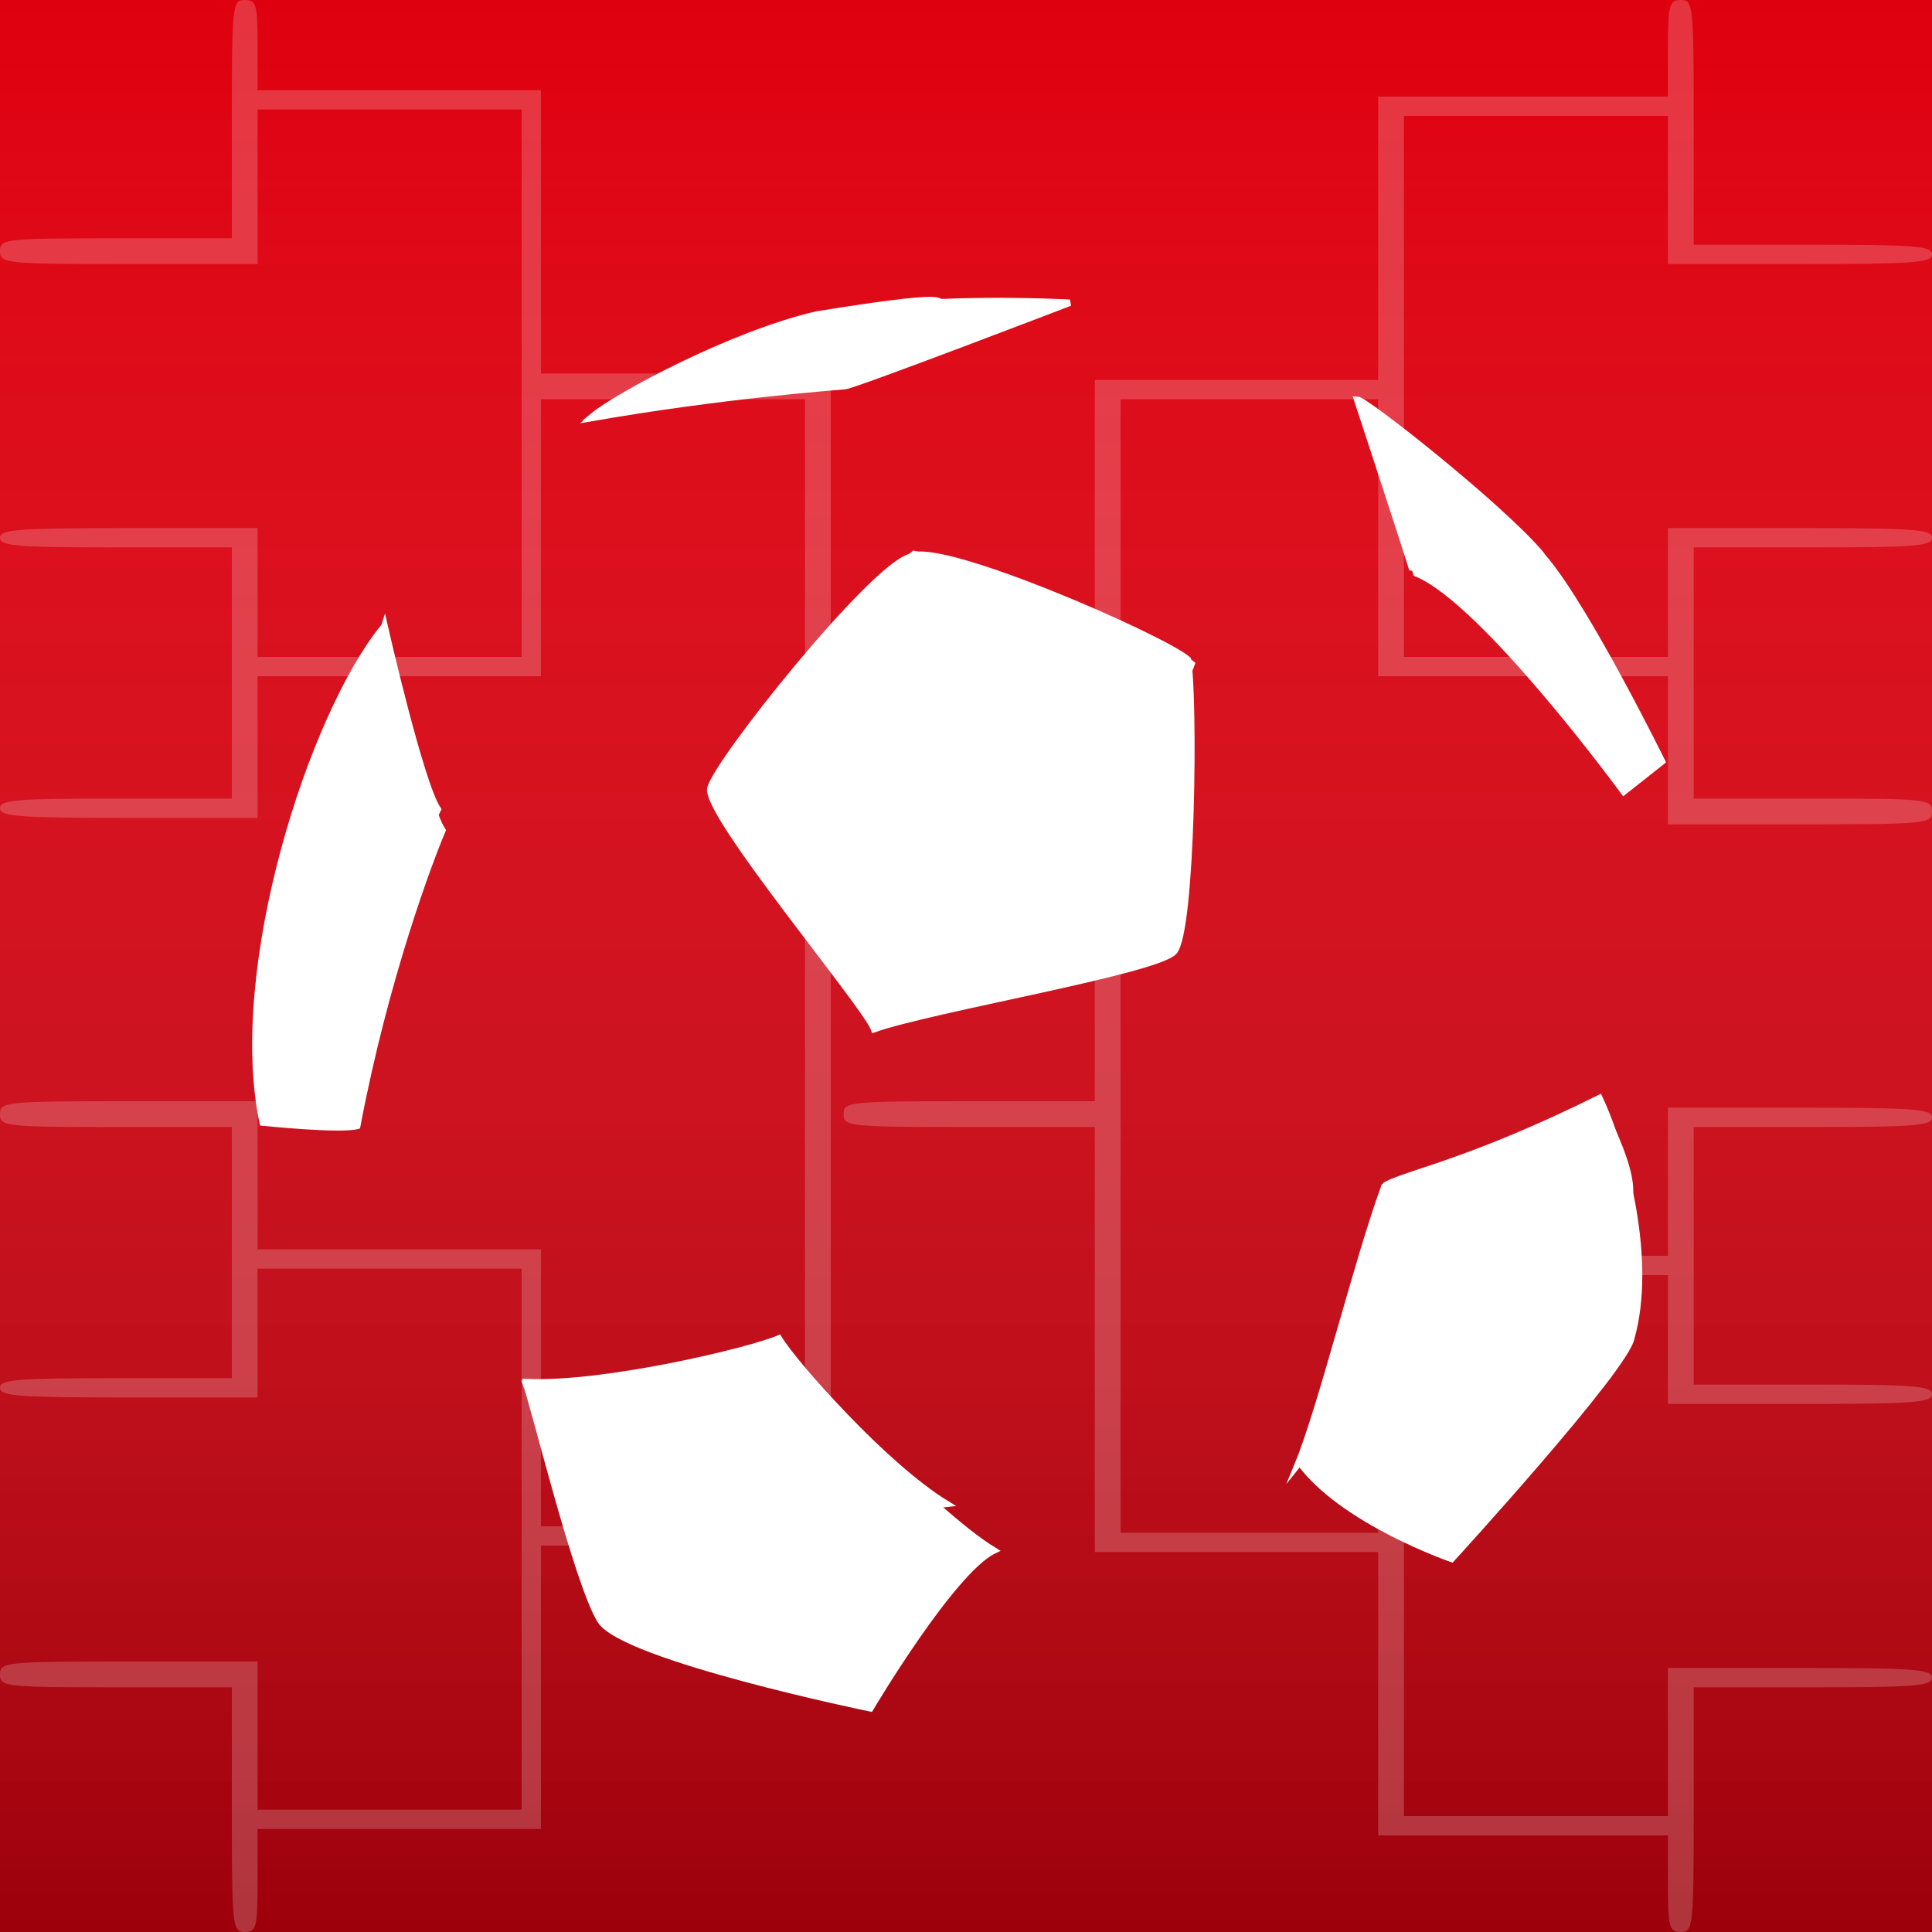
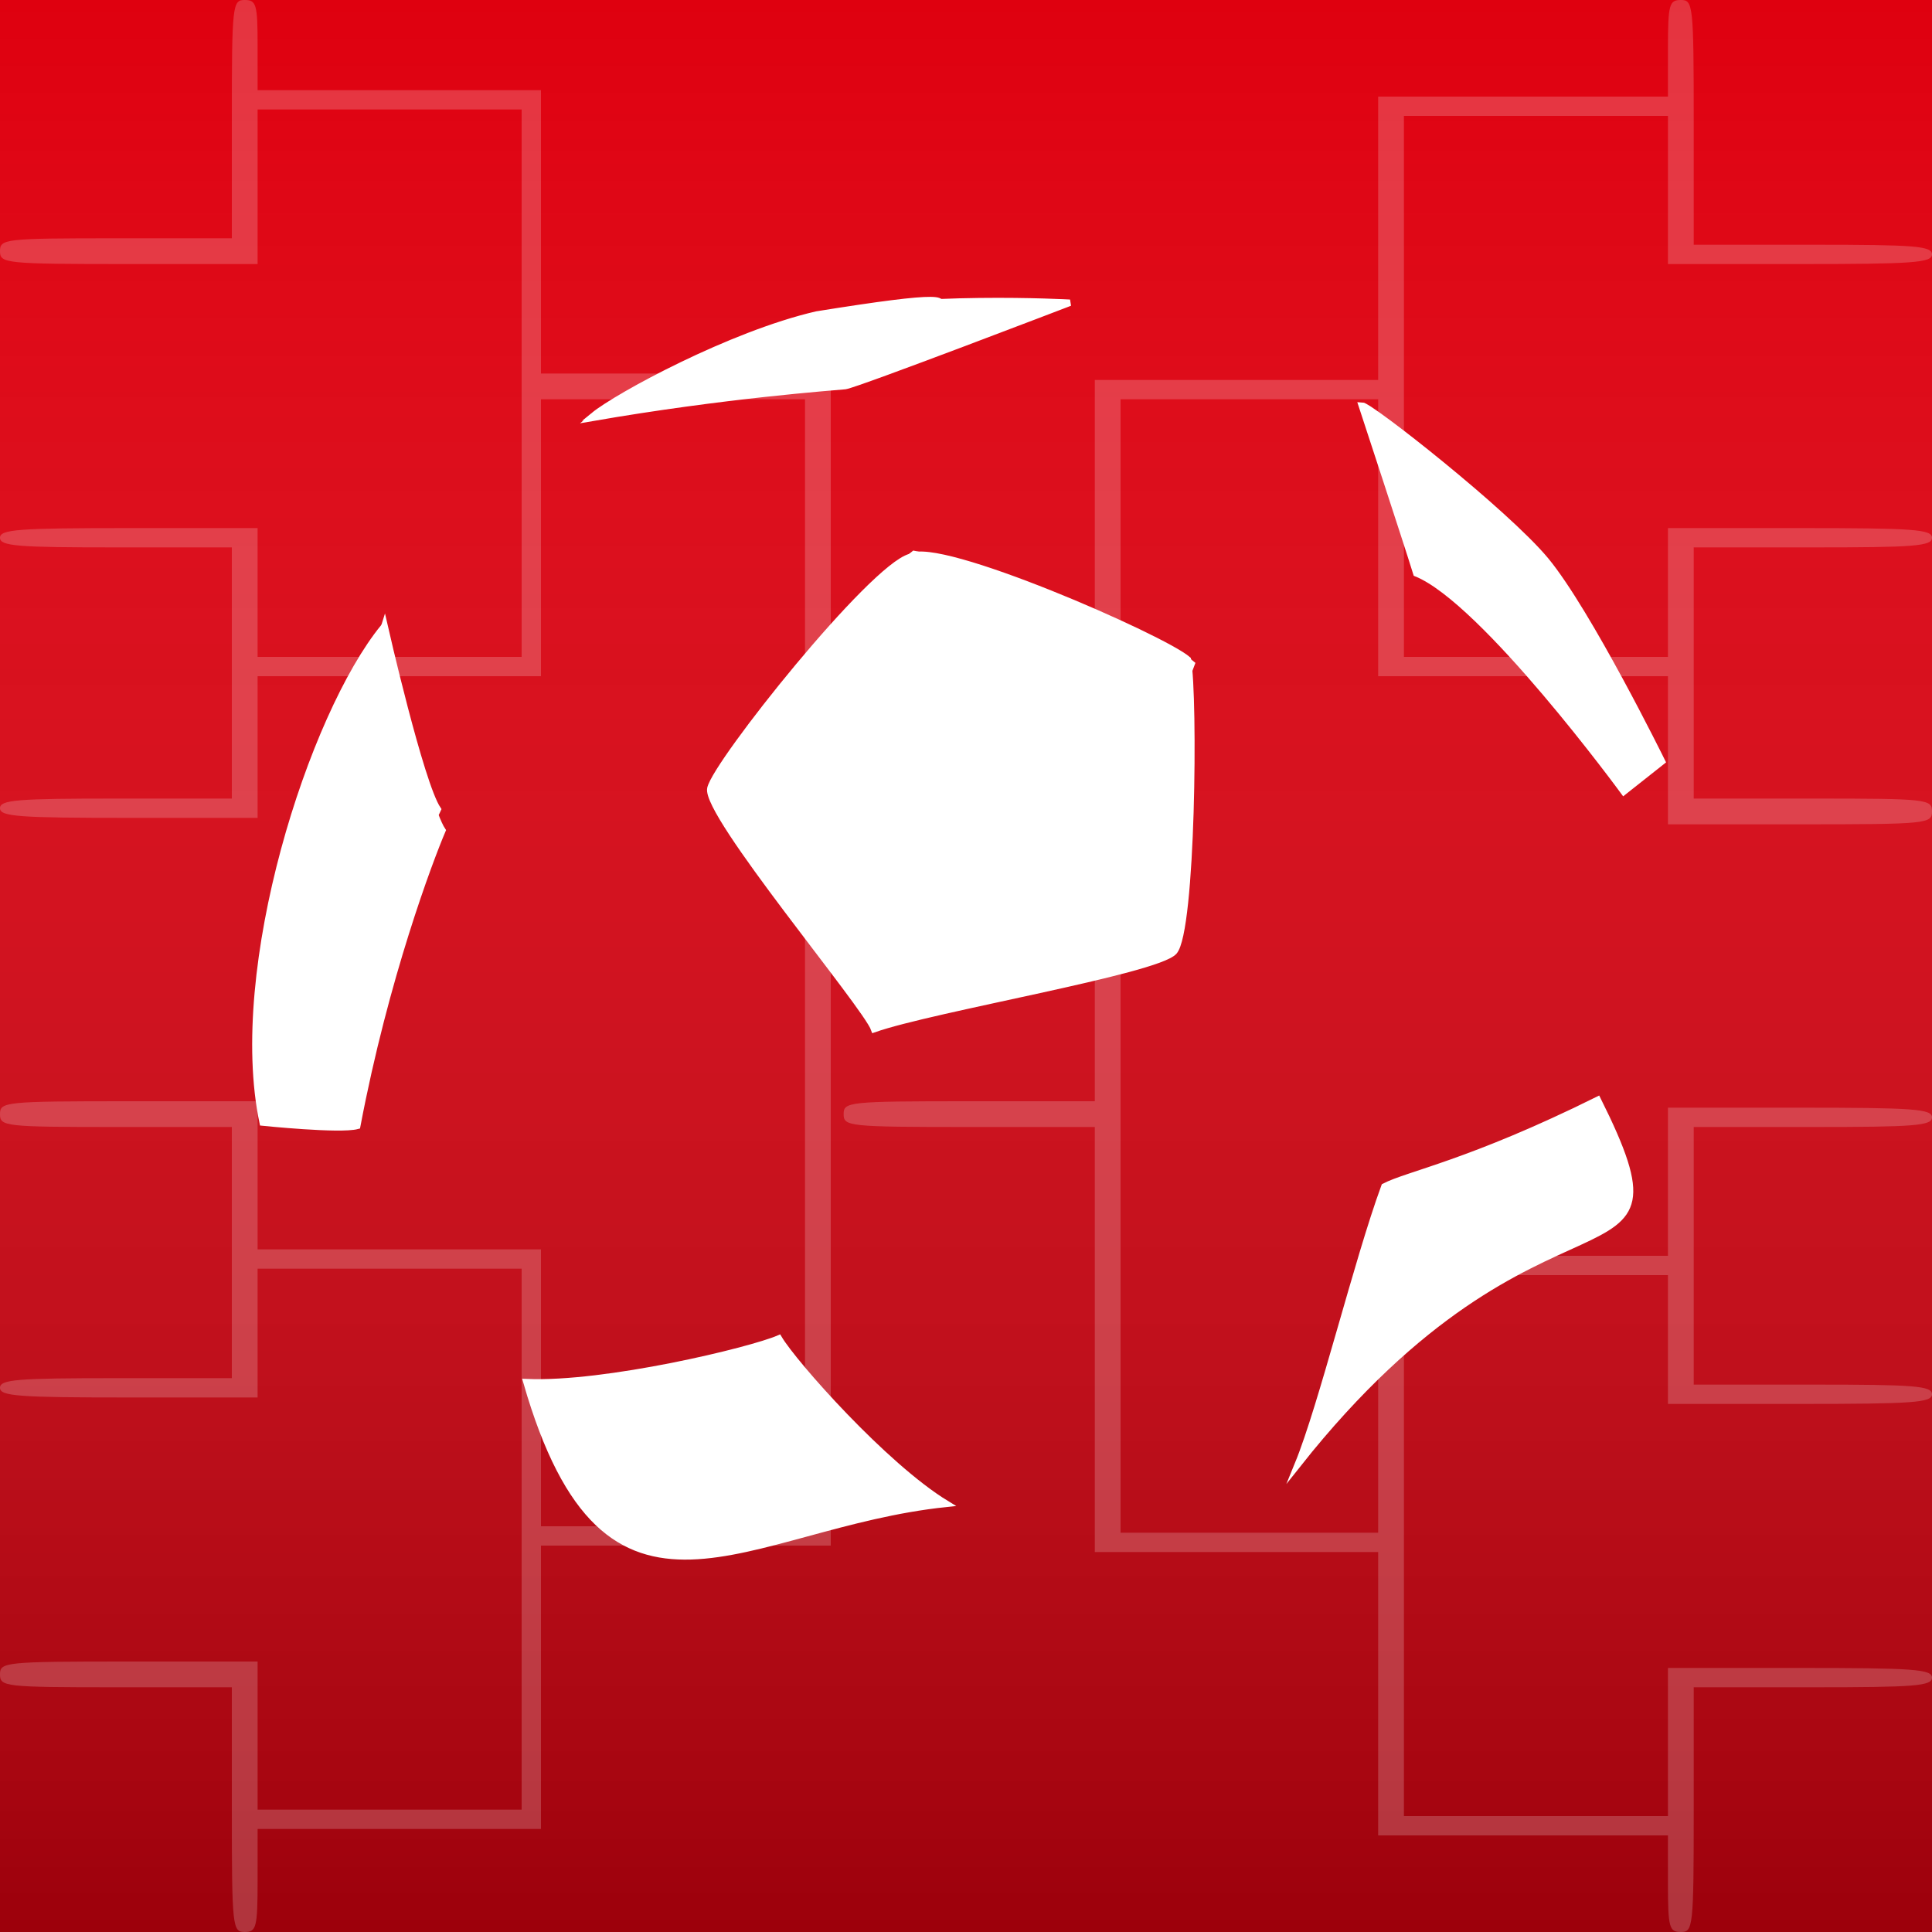
<svg xmlns="http://www.w3.org/2000/svg" version="1.1" width="300" height="300" xml:space="preserve" id="soccerIcon">
  <defs>
    <linearGradient id="soccerIcon-gradientOverlay-rectangle" x1="150" y1="-0" x2="150" y2="300" gradientUnits="userSpaceOnUse">
      <stop offset="0" stop-color="rgb(255, 255, 255)" stop-opacity="0" />
      <stop offset="1" stop-color="rgb(0, 0, 0)" stop-opacity="1" />
    </linearGradient>
    <filter id="soccerIcon-shadow-outer" filterUnits="userSpaceOnUse">
      <feGaussianBlur stdDeviation="2.5" />
      <feOffset dx="3" dy="3" result="blur" />
      <feFlood flood-color="rgb(255, 255, 255)" flood-opacity="1" />
      <feComposite in2="blur" operator="in" result="colorShadow" />
      <feComposite in="SourceGraphic" in2="colorShadow" operator="over" />
    </filter>
  </defs>
  <rect id="soccerIcon-rectangle2" stroke="none" fill="rgb(223, 0, 15)" x="0" y="0" width="300" height="300" />
  <rect id="soccerIcon-rectangle" opacity="0.3" stroke="none" fill="url(#soccerIcon-gradientOverlay-rectangle)" x="0" y="0" width="300" height="300" />
  <g id="soccerIcon-bracket" opacity="0.2">
    <path id="soccerIcon-bezier" stroke="none" fill="rgb(255, 255, 255)" d="M 36,18.5 L 36,37 18,37 C 0.7,37 0,37.1 0,39 0,40.9 0.7,41 20,41 L 40,41 40,29 40,17 60.5,17 81,17 81,59.5 81,102 60.5,102 40,102 40,92 40,82 20,82 C 2.9,82 0,82.2 0,83.5 0,84.8 2.7,85 18,85 L 36,85 36,104.5 36,124 18,124 C 2.7,124 0,124.2 0,125.5 0,126.8 2.9,127 20,127 L 40,127 40,116 40,105 62,105 84,105 84,83.5 84,62 104.5,62 125,62 125,149.5 125,237 104.5,237 84,237 84,215.5 84,194 62,194 40,194 40,182.5 40,171 20,171 C 0.7,171 0,171.1 0,173 0,174.9 0.7,175 18,175 L 36,175 36,194.5 36,214 18,214 C 2.7,214 0,214.2 0,215.5 0,216.8 2.9,217 20,217 L 40,217 40,207 40,197 60.5,197 81,197 81,239 81,281 60.5,281 40,281 40,269.5 40,258 20,258 C 0.7,258 0,258.1 0,260 0,261.9 0.7,262 18,262 L 36,262 36,281 C 36,299.3 36.1,300 38,300 39.8,300 40,299.3 40,292 L 40,284 62,284 84,284 84,262 84,240 106.5,240 129,240 129,185 129,130 148.5,130 C 167.3,130 168,129.9 168,128 168,126.1 167.3,126 148.5,126 L 129,126 129,92 129,58 106.5,58 84,58 84,36 84,14 62,14 40,14 40,7 C 40,0.7 39.8,-0 38,-0 36.1,-0 36,0.7 36,18.5 Z M 36,18.5" />
    <path id="soccerIcon-bezier2" stroke="none" fill="rgb(255, 255, 255)" d="M 259,7.5 L 259,15 236.5,15 214,15 214,37 214,59 192,59 170,59 170,115 170,171 150.5,171 C 131.7,171 131,171.1 131,173 131,174.9 131.7,175 150.5,175 L 170,175 170,208 170,241 192,241 214,241 214,263 214,285 236.5,285 259,285 259,292.5 C 259,299.3 259.2,300 261,300 262.9,300 263,299.3 263,281 L 263,262 281.5,262 C 297.3,262 300,261.8 300,260.5 300,259.2 297.1,259 279.5,259 L 259,259 259,270.5 259,282 238.5,282 218,282 218,240 218,198 238.5,198 259,198 259,208 259,218 279.5,218 C 297.1,218 300,217.8 300,216.5 300,215.2 297.3,215 281.5,215 L 263,215 263,195 263,175 281.5,175 C 297.3,175 300,174.8 300,173.5 300,172.2 297.1,172 279.5,172 L 259,172 259,183.5 259,195 236.5,195 214,195 214,216.5 214,238 194,238 174,238 174,150 174,62 194,62 214,62 214,83.5 214,105 236.5,105 259,105 259,116.5 259,128 279.5,128 C 299.3,128 300,127.9 300,126 300,124.1 299.3,124 281.5,124 L 263,124 263,104.5 263,85 281.5,85 C 297.3,85 300,84.8 300,83.5 300,82.2 297.1,82 279.5,82 L 259,82 259,92 259,102 238.5,102 218,102 218,60 218,18 238.5,18 259,18 259,29.5 259,41 279.5,41 C 297.1,41 300,40.8 300,39.5 300,38.2 297.3,38 281.5,38 L 263,38 263,19 C 263,0.7 262.9,-0 261,-0 259.2,-0 259,0.7 259,7.5 Z M 259,7.5" />
  </g>
  <g id="soccerIcon-soccersvgGroup" filter="url(#soccerIcon-shadow-outer)">
    <path id="soccerIcon-bezier3" stroke="rgb(255, 255, 255)" stroke-width="1" stroke-miterlimit="4" fill="rgb(255, 255, 255)" d="M 107.31,119.42 C 106.4,123.41 131.44,153.14 132.74,156.8 141.87,153.6 176.56,147.78 179.3,144.77 182.17,141.57 182.5,105.37 181.45,99.42 177.67,96.09 142.46,80.67 138.35,83.48 132.35,85.11 108.22,115.37 107.31,119.42 L 107.31,119.42 Z M 107.31,119.42" />
    <path id="soccerIcon-bezier4" stroke="rgb(255, 255, 255)" stroke-width="1" stroke-miterlimit="4" fill="rgb(255, 255, 255)" d="M 56.57,94.39 C 56.57,94.39 63.03,121.97 65.7,125.95 63.75,130.53 56.84,148.76 52.47,171.83 49.79,172.55 37.79,171.31 37.79,171.31 32.77,147.39 45.42,108.05 56.57,94.39 Z M 56.57,94.39" />
-     <path id="soccerIcon-bezier5" stroke="rgb(255, 255, 255)" stroke-width="1" stroke-miterlimit="4" fill="rgb(255, 255, 255)" d="M 212.23,180.98 C 215.88,179.08 225.47,177.38 245.36,167.51 249.4,176.14 253.64,192.87 250.32,204.7 249.6,209.34 222.41,239.07 222.41,239.07 222.41,239.07 205.39,233.19 198.8,224.04 202.52,215.02 208.06,192.54 212.23,180.98 L 212.23,180.98 Z M 212.23,180.98" />
-     <path id="soccerIcon-bezier6" stroke="rgb(255, 255, 255)" stroke-width="1" stroke-miterlimit="4" fill="rgb(255, 255, 255)" d="M 78.68,211.89 C 90.94,212.41 113.5,206.98 117.87,205.09 120.16,208.95 141.61,231.88 151.33,237.76 144.8,240.9 132.15,262.27 132.15,262.27 132.15,262.27 93.74,254.36 90.22,248.61 86.57,242.66 79.99,215.41 78.68,211.89 L 78.68,211.89 Z M 78.68,211.89" />
    <path id="soccerIcon-bezier7" stroke="rgb(255, 255, 255)" stroke-width="1" stroke-miterlimit="4" fill="rgb(255, 255, 255)" d="M 88.85,61.91 C 109.53,58.32 126.35,57.14 128.24,56.95 130.07,56.69 163.13,44.01 163.13,44.01 163.13,44.01 138.81,42.64 123.42,46.16 110.18,49.3 92.51,58.91 88.85,61.91 Z M 88.85,61.91" />
    <path id="soccerIcon-bezier8" stroke="rgb(255, 255, 255)" stroke-width="1" stroke-miterlimit="4" fill="rgb(255, 255, 255)" d="M 208.45,59.95 C 208.45,59.95 215.56,81.58 216.93,86.03 227.43,90.27 249.14,119.94 249.14,119.94 L 255.08,115.24 C 255.08,115.24 243.66,92.04 237.01,84 230.82,76.55 209.69,59.95 208.45,59.95 L 208.45,59.95 Z M 208.45,59.95" />
    <path id="soccerIcon-bezier9" stroke="rgb(255, 255, 255)" stroke-width="1" stroke-miterlimit="10" fill="rgb(255, 255, 255)" d="M 107.9,120.07 C 147.8,121.64 174.93,119.62 182.04,100.08 178.26,96.74 143.04,83.67 138.94,83.02 134.24,86.68 108.81,116.09 107.9,120.07 L 107.9,120.07 Z M 107.9,120.07" />
    <path id="soccerIcon-bezier10" stroke="rgb(255, 255, 255)" stroke-width="1" stroke-miterlimit="10" fill="rgb(255, 255, 255)" d="M 56.71,94.2 C 56.71,94.2 62.31,118.77 64.99,122.69 63.03,127.26 54.81,128.44 47.84,150.2 34.4,133.6 48.55,120.86 56.71,94.2 L 56.71,94.2 Z M 56.71,94.2" />
    <path id="soccerIcon-bezier11" stroke="rgb(255, 255, 255)" stroke-width="1" stroke-miterlimit="10" fill="rgb(255, 255, 255)" d="M 211.97,181.24 C 215.62,179.34 225.21,177.64 245.1,167.78 261.08,199.8 237.08,175.75 198.54,224.37 202.26,215.28 207.73,192.8 211.97,181.24 L 211.97,181.24 Z M 211.97,181.24" />
    <path id="soccerIcon-bezier12" stroke="rgb(255, 255, 255)" stroke-width="1" stroke-miterlimit="10" fill="rgb(255, 255, 255)" d="M 78.75,211.62 C 91.01,212.15 113.57,206.72 117.94,204.83 120.22,208.68 134.31,224.63 143.96,230.51 112.59,233.78 91.33,255.28 78.75,211.62 Z M 78.75,211.62" />
    <path id="soccerIcon-bezier13" stroke="rgb(255, 255, 255)" stroke-width="1" stroke-miterlimit="10" fill="rgb(255, 255, 255)" d="M 89.18,61.52 C 109.85,57.93 121.72,56.75 123.68,56.56 129.81,47.93 163.78,39.43 123.81,45.84 110.5,48.91 92.83,58.52 89.18,61.52 Z M 89.18,61.52" />
-     <path id="soccerIcon-bezier14" stroke="rgb(255, 255, 255)" stroke-width="1" stroke-miterlimit="10" fill="rgb(255, 255, 255)" d="M 207.73,59.04 C 207.73,59.04 214.84,80.67 216.21,85.11 234.86,87.73 251.49,111.05 236.3,83.09 230.04,75.64 208.97,59.04 207.73,59.04 Z M 207.73,59.04" />
  </g>
</svg>